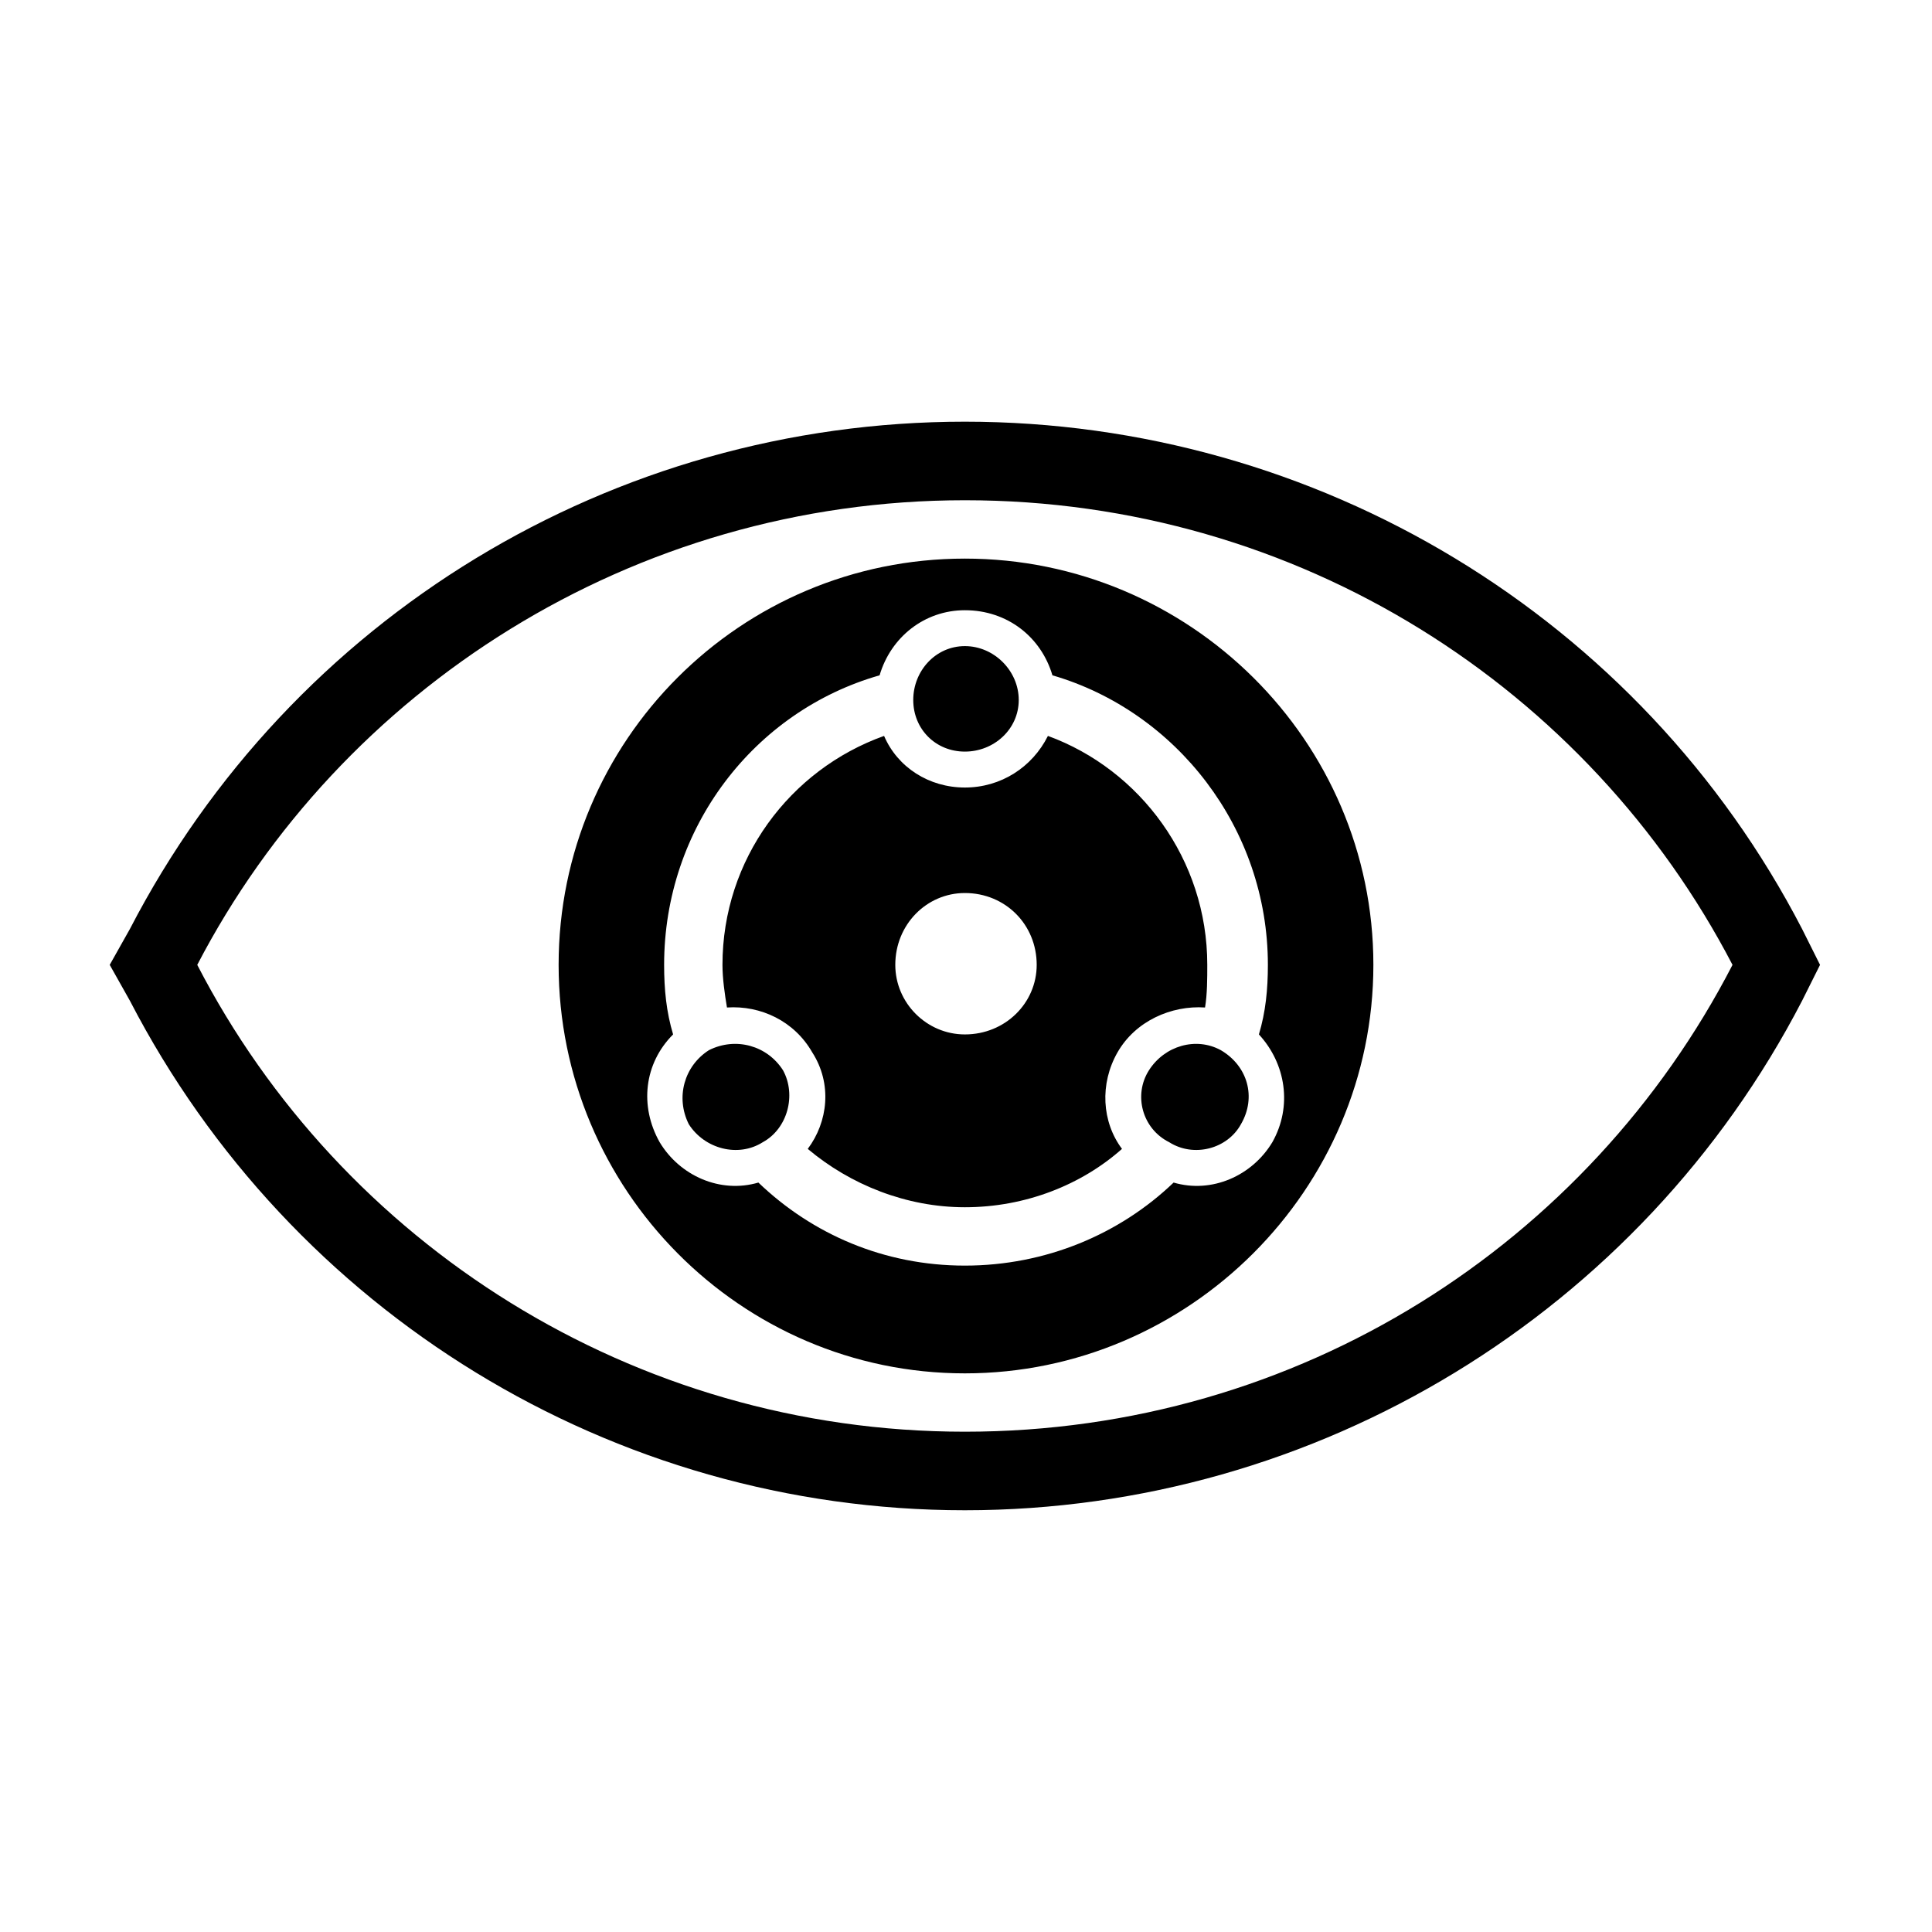
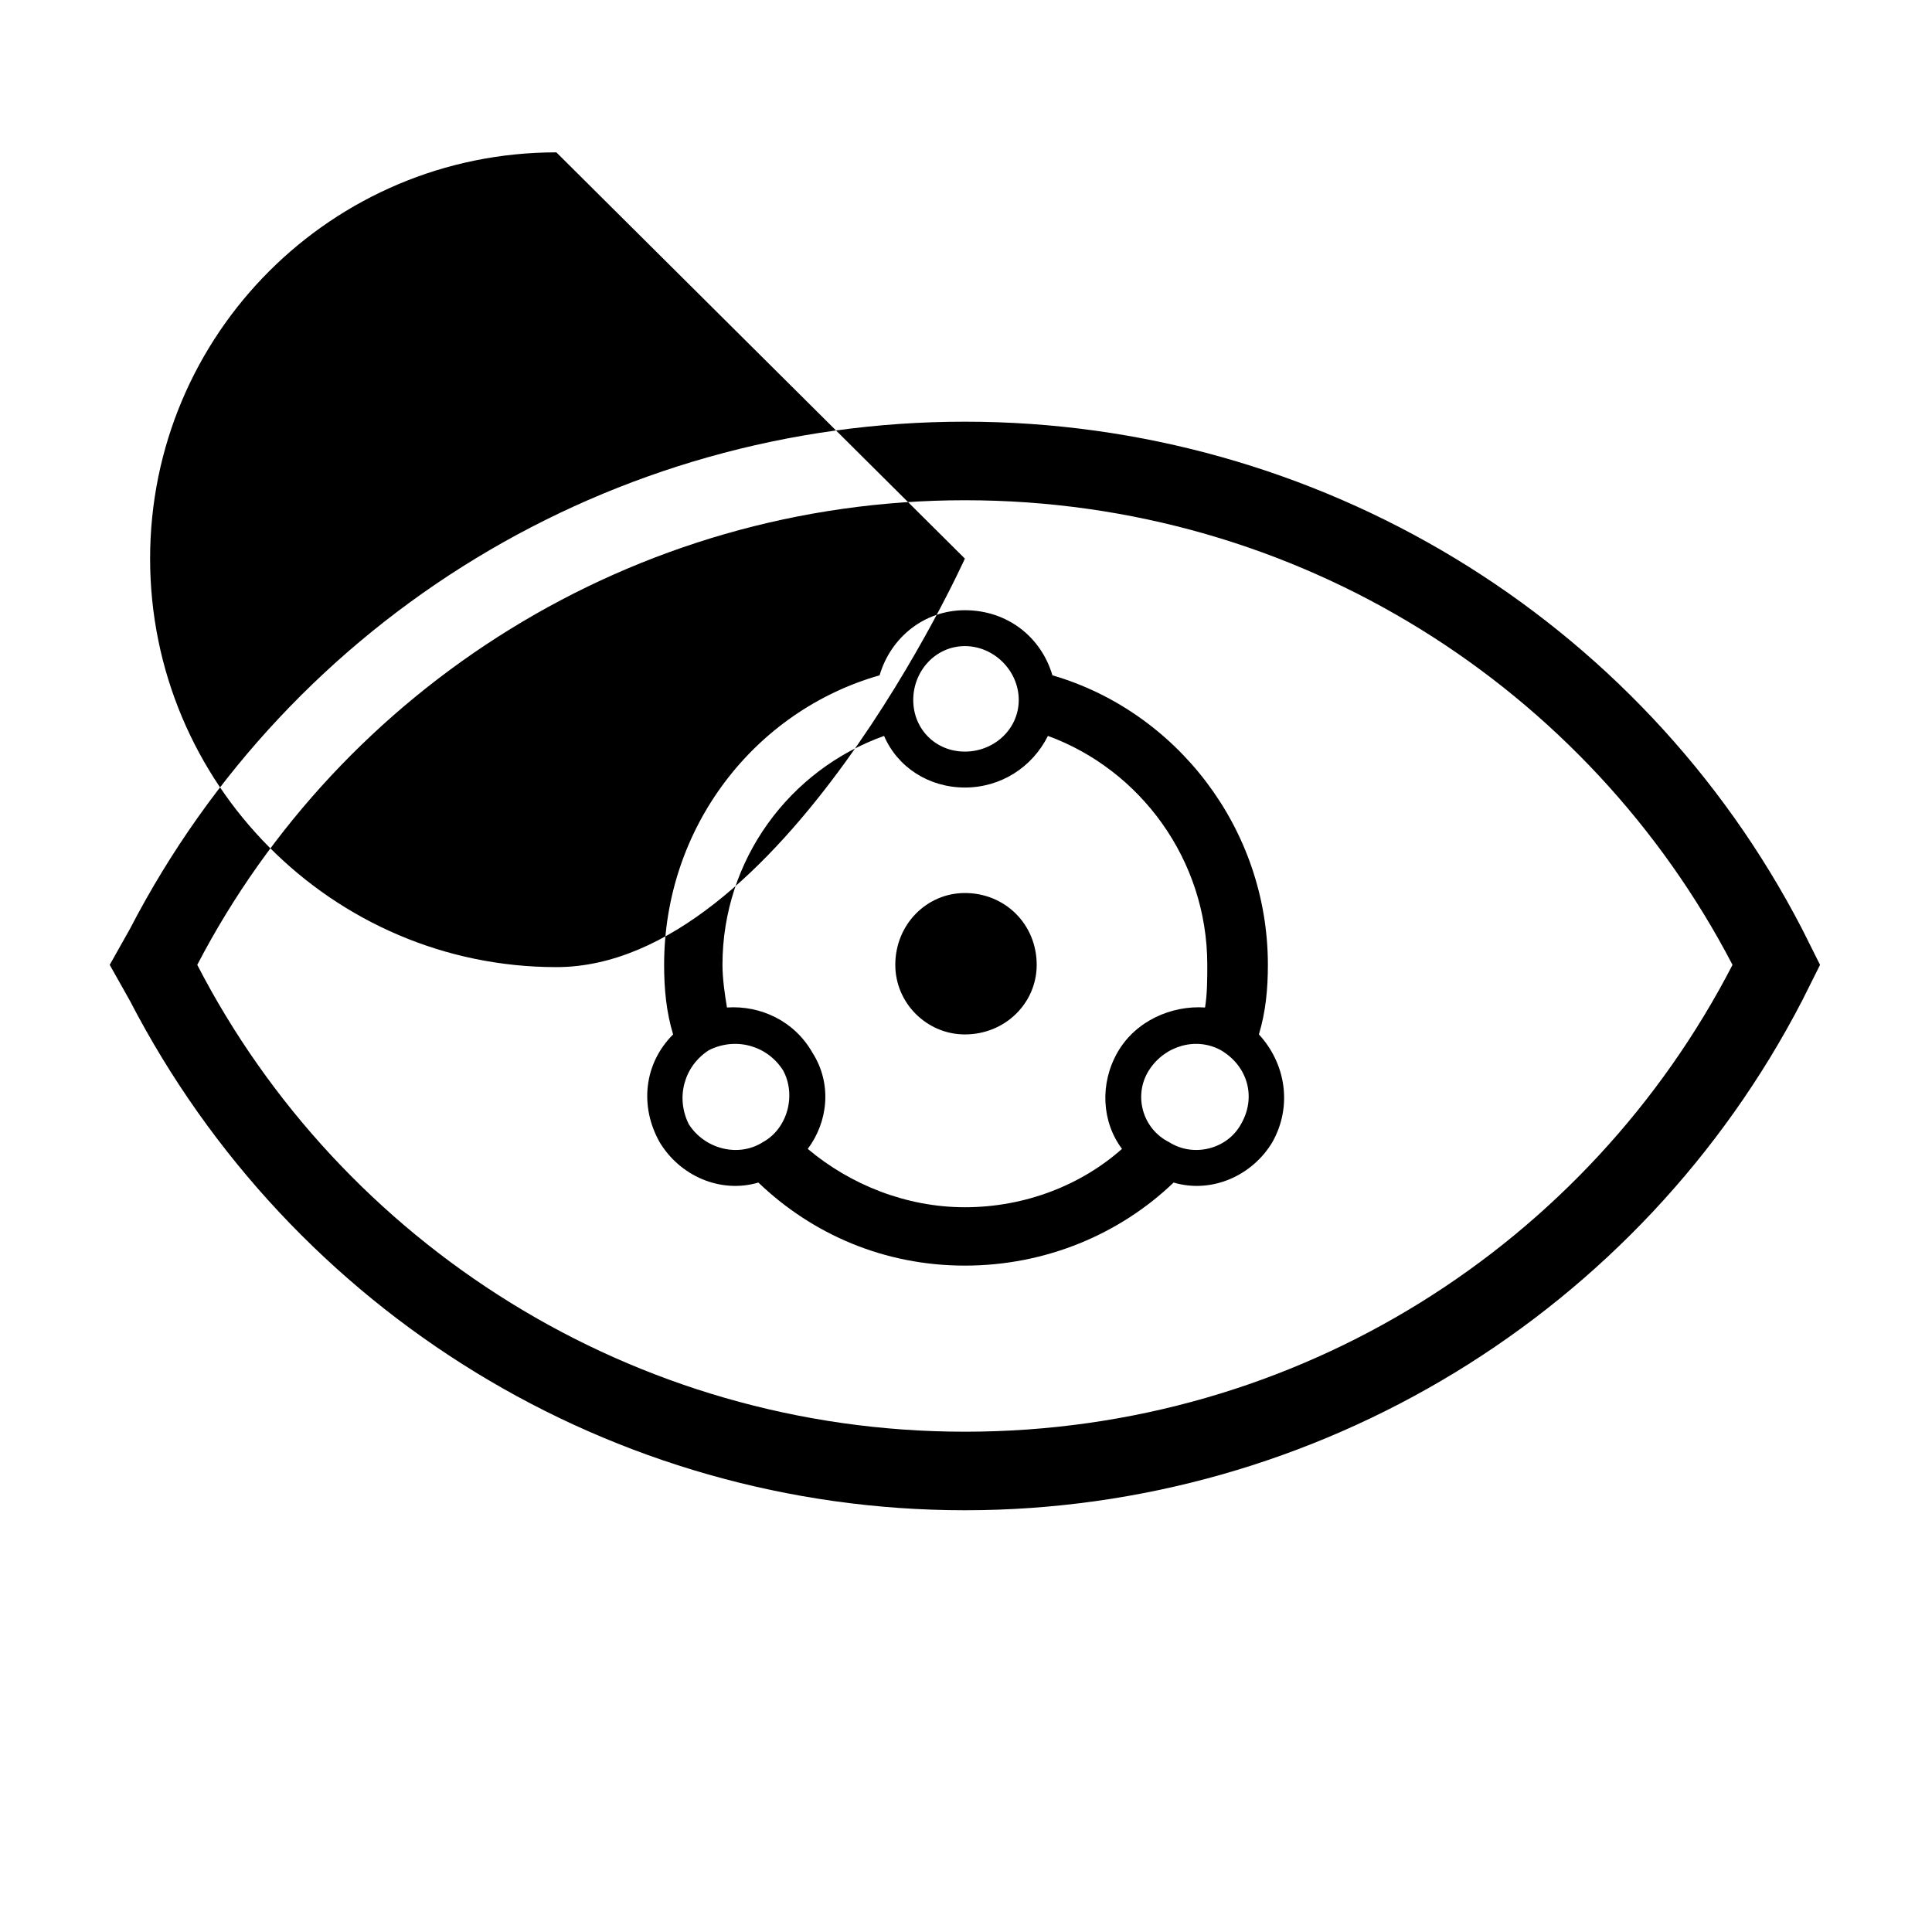
<svg xmlns="http://www.w3.org/2000/svg" fill="#000000" width="800px" height="800px" version="1.1" viewBox="144 144 512 512">
-   <path d="m399.7 255.75c93.387 0 179.04 51.75 221.87 134.43l4.758 9.516-4.758 9.516c-42.828 82.68-128.48 135.02-221.87 135.02s-178.45-52.344-221.27-135.02l-5.352-9.516 5.352-9.516c42.828-82.68 127.89-134.43 221.27-134.43zm0 36.285c59.48 0 108.26 48.18 108.26 107.66s-48.773 108.26-108.26 108.26c-59.48 0-107.66-48.773-107.66-108.26 0-59.48 48.18-107.66 107.66-107.66zm23.199 30.93c32.715 9.516 57.102 40.449 57.102 76.73 0 6.543-0.594 12.492-2.379 18.438 7.137 7.734 8.922 19.035 3.57 28.551-5.352 8.922-16.059 13.68-26.172 10.707-14.277 13.68-33.906 22.008-55.316 22.008-21.414 0-40.449-8.328-54.723-22.008-10.113 2.973-20.82-1.785-26.172-10.707-5.352-9.516-4.164-20.82 3.57-28.551-1.785-5.949-2.379-11.895-2.379-18.438 0-36.285 23.793-67.215 57.102-76.73 2.973-10.113 11.895-17.25 22.602-17.25 11.301 0 20.223 7.137 23.199 17.25zm-23.199 57.695c10.707 0 19.035 8.328 19.035 19.035 0 10.113-8.328 18.438-19.035 18.438-10.113 0-18.438-8.328-18.438-18.438 0-10.707 8.328-19.035 18.438-19.035zm-73.164 61.266c-3.57-7.137-1.191-15.465 5.352-19.629 7.137-3.57 15.465-1.191 19.629 5.352 3.57 6.543 1.191 15.465-5.352 19.035-6.543 4.164-15.465 1.785-19.629-4.758zm73.164-126.7c7.734 0 14.277 6.543 14.277 14.277s-6.543 13.68-14.277 13.68-13.68-5.949-13.68-13.68c0-7.734 5.949-14.277 13.68-14.277zm73.164 126.7c-3.57 6.543-12.492 8.922-19.035 4.758-7.137-3.57-9.516-12.492-5.352-19.035 4.164-6.543 12.492-8.922 19.035-5.352 7.137 4.164 9.516 12.492 5.352 19.629zm-31.523 6.543c-5.352-7.137-5.949-17.25-1.191-25.578 4.758-8.328 14.277-12.492 23.199-11.895 0.594-3.57 0.594-7.734 0.594-11.301 0-27.957-17.844-51.75-42.23-60.672-4.164 8.328-12.492 13.68-22.008 13.68s-17.844-5.352-21.414-13.68c-24.98 8.922-42.828 32.715-42.828 60.672 0 3.57 0.594 7.734 1.191 11.301 8.922-0.594 17.844 3.57 22.602 11.895 5.352 8.328 4.164 18.438-1.191 25.578 11.301 9.516 26.172 15.465 41.637 15.465 16.059 0 30.93-5.949 41.637-15.465zm-41.637-171.9c88.629 0 165.36 49.965 203.43 123.13-38.066 73.758-114.8 123.72-203.43 123.72-88.031 0-165.36-49.965-203.43-123.72 38.066-73.164 115.39-123.13 203.43-123.13z" fill-rule="evenodd" />
+   <path d="m399.7 255.75c93.387 0 179.04 51.75 221.87 134.43l4.758 9.516-4.758 9.516c-42.828 82.68-128.48 135.02-221.87 135.02s-178.45-52.344-221.27-135.02l-5.352-9.516 5.352-9.516c42.828-82.68 127.89-134.43 221.27-134.43zm0 36.285s-48.773 108.26-108.26 108.26c-59.48 0-107.66-48.773-107.66-108.26 0-59.48 48.18-107.66 107.66-107.66zm23.199 30.93c32.715 9.516 57.102 40.449 57.102 76.73 0 6.543-0.594 12.492-2.379 18.438 7.137 7.734 8.922 19.035 3.57 28.551-5.352 8.922-16.059 13.68-26.172 10.707-14.277 13.68-33.906 22.008-55.316 22.008-21.414 0-40.449-8.328-54.723-22.008-10.113 2.973-20.82-1.785-26.172-10.707-5.352-9.516-4.164-20.82 3.57-28.551-1.785-5.949-2.379-11.895-2.379-18.438 0-36.285 23.793-67.215 57.102-76.73 2.973-10.113 11.895-17.25 22.602-17.25 11.301 0 20.223 7.137 23.199 17.25zm-23.199 57.695c10.707 0 19.035 8.328 19.035 19.035 0 10.113-8.328 18.438-19.035 18.438-10.113 0-18.438-8.328-18.438-18.438 0-10.707 8.328-19.035 18.438-19.035zm-73.164 61.266c-3.57-7.137-1.191-15.465 5.352-19.629 7.137-3.57 15.465-1.191 19.629 5.352 3.57 6.543 1.191 15.465-5.352 19.035-6.543 4.164-15.465 1.785-19.629-4.758zm73.164-126.7c7.734 0 14.277 6.543 14.277 14.277s-6.543 13.68-14.277 13.68-13.68-5.949-13.68-13.68c0-7.734 5.949-14.277 13.68-14.277zm73.164 126.7c-3.57 6.543-12.492 8.922-19.035 4.758-7.137-3.57-9.516-12.492-5.352-19.035 4.164-6.543 12.492-8.922 19.035-5.352 7.137 4.164 9.516 12.492 5.352 19.629zm-31.523 6.543c-5.352-7.137-5.949-17.25-1.191-25.578 4.758-8.328 14.277-12.492 23.199-11.895 0.594-3.57 0.594-7.734 0.594-11.301 0-27.957-17.844-51.75-42.23-60.672-4.164 8.328-12.492 13.68-22.008 13.68s-17.844-5.352-21.414-13.68c-24.98 8.922-42.828 32.715-42.828 60.672 0 3.57 0.594 7.734 1.191 11.301 8.922-0.594 17.844 3.57 22.602 11.895 5.352 8.328 4.164 18.438-1.191 25.578 11.301 9.516 26.172 15.465 41.637 15.465 16.059 0 30.93-5.949 41.637-15.465zm-41.637-171.9c88.629 0 165.36 49.965 203.43 123.13-38.066 73.758-114.8 123.72-203.43 123.72-88.031 0-165.36-49.965-203.43-123.72 38.066-73.164 115.39-123.13 203.43-123.13z" fill-rule="evenodd" />
</svg>